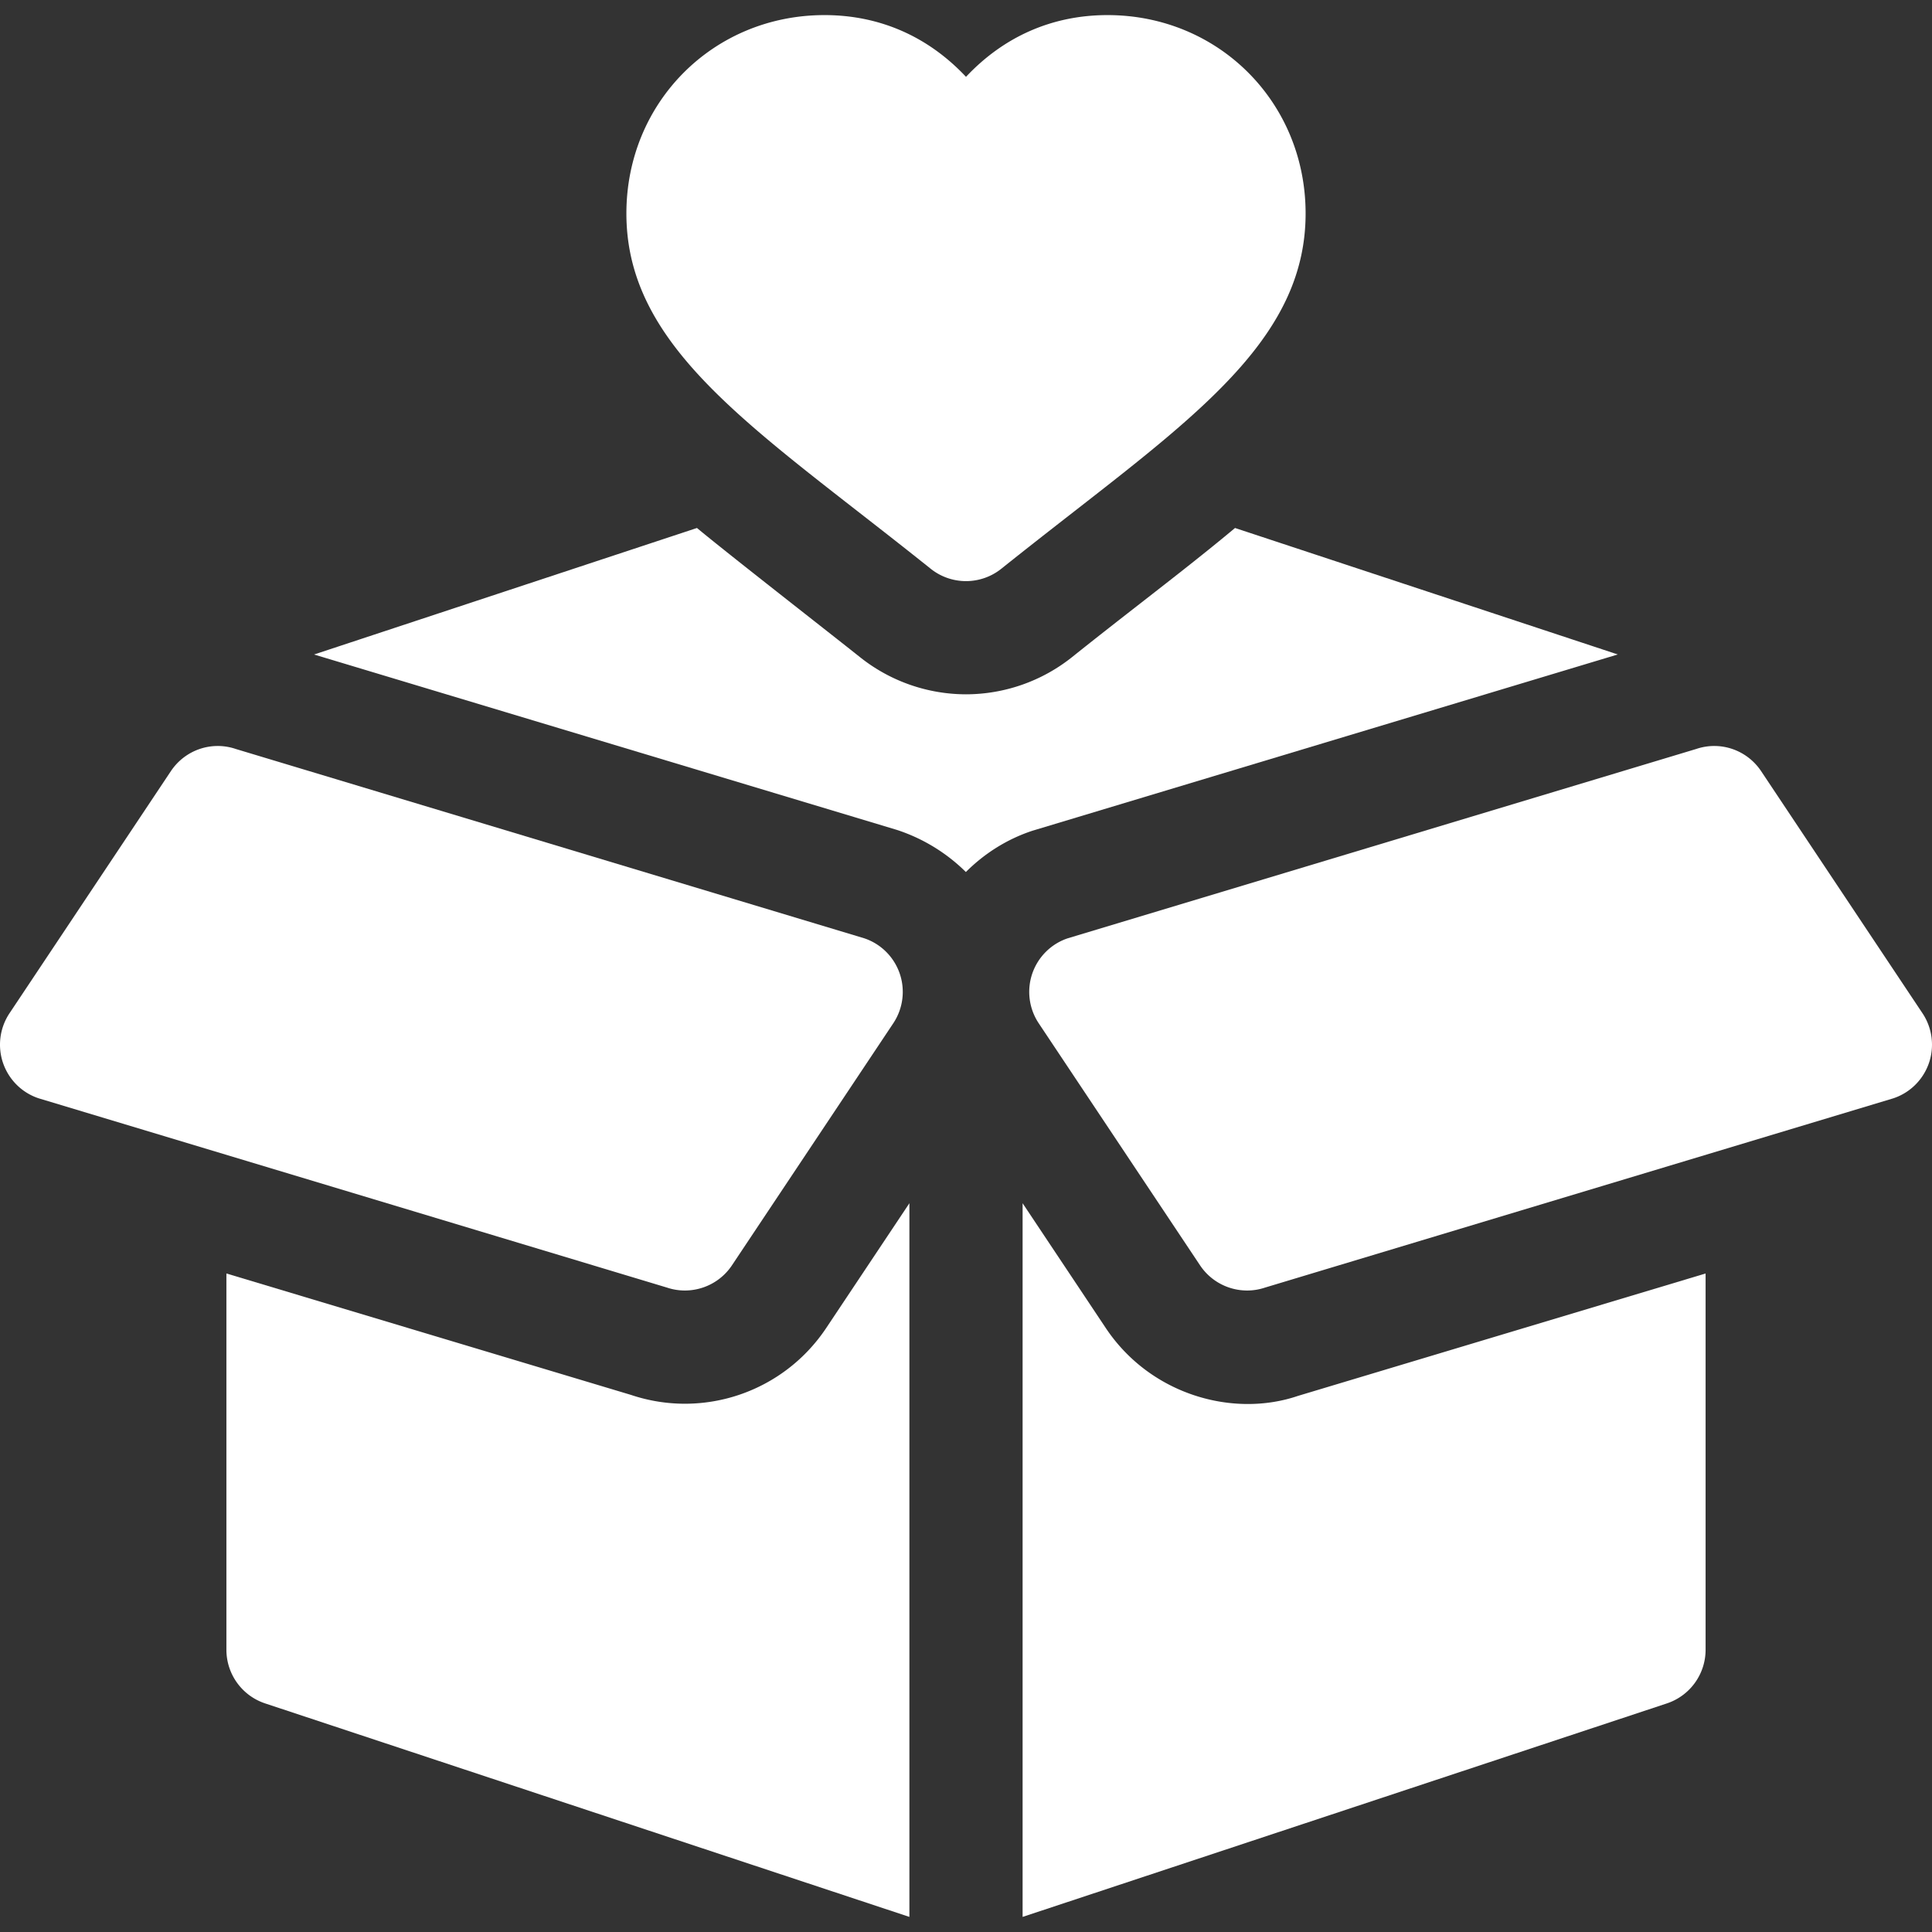
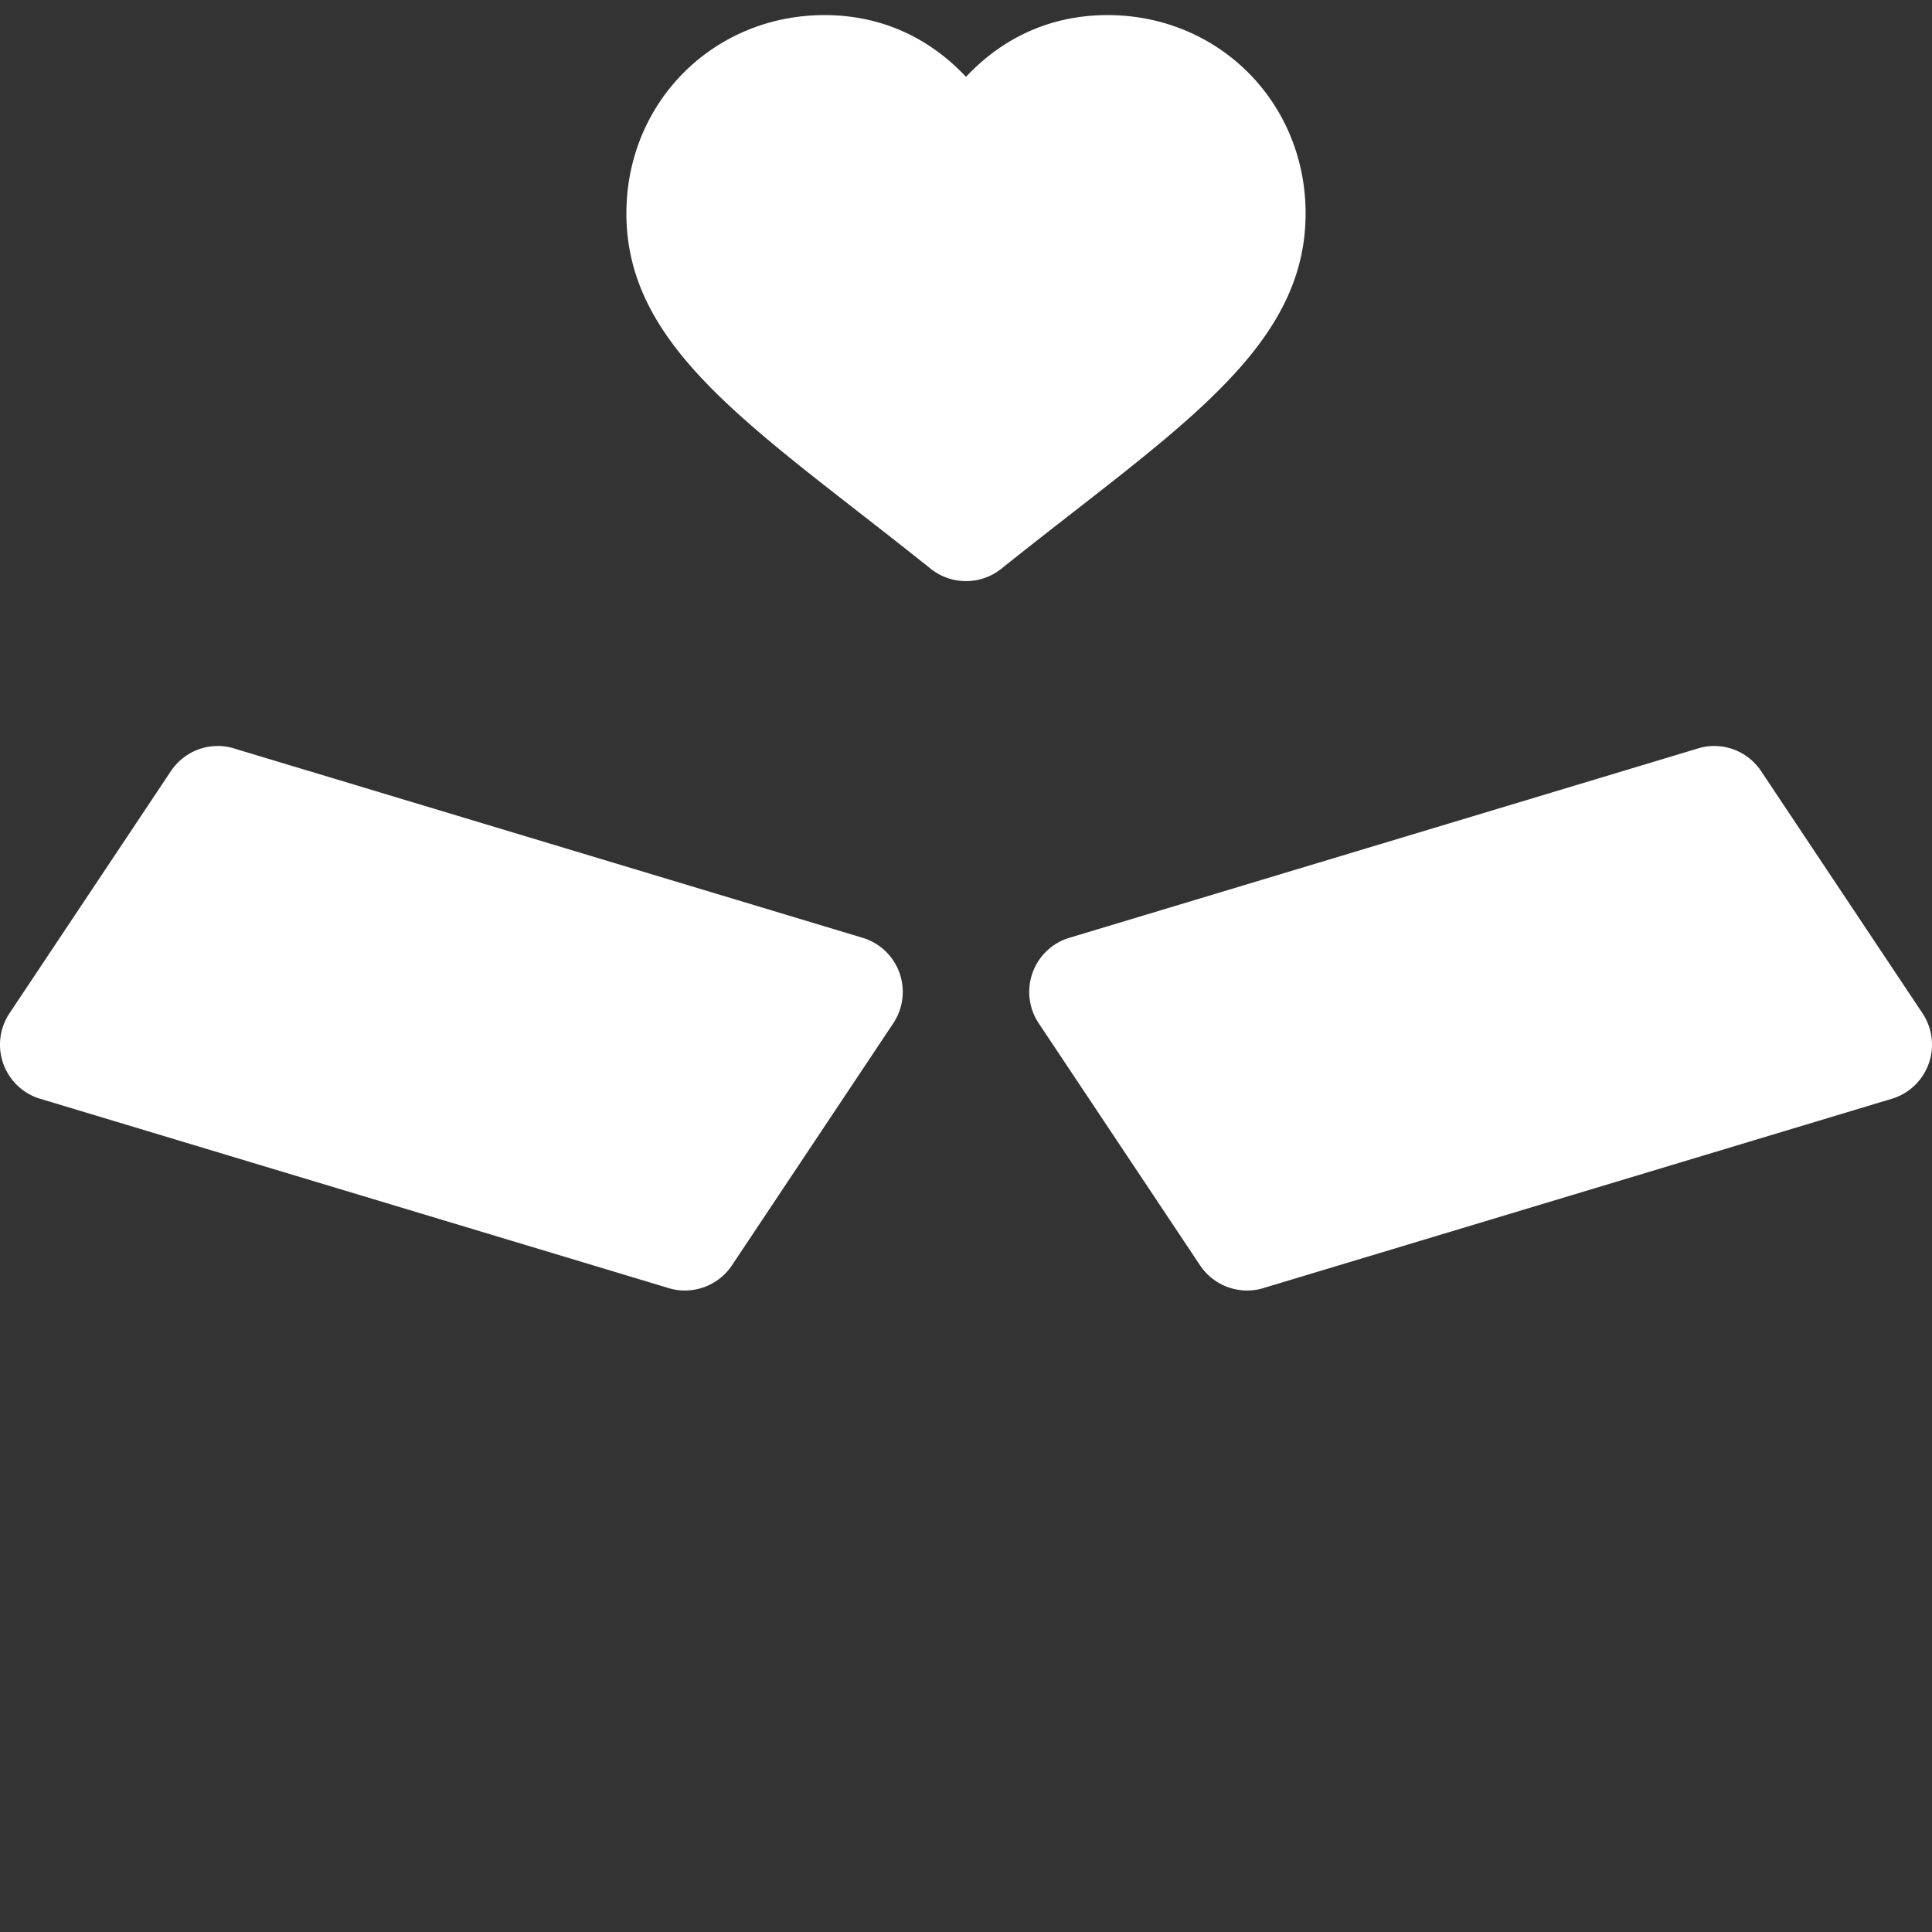
<svg xmlns="http://www.w3.org/2000/svg" version="1.1" width="512" height="512" x="0" y="0" viewBox="0 0 512.001 512.001" style="enable-background:new 0 0 512 512" xml:space="preserve">
  <rect x="0" y="0" width="512.001" height="512.001" fill="#333333" stroke="none" />
  <g>
    <path d="M293.501 4.001c-14.565 0-27.422 5.634-37.5 16.362-10.078-10.728-22.935-16.362-37.5-16.362-29.439 0-52.5 23.094-52.5 52.576 0 31.177 25.721 51.216 61.318 78.951 6.17 4.807 12.549 9.777 19.312 15.187 2.739 2.191 6.055 3.287 9.37 3.287s6.631-1.096 9.37-3.287c6.763-5.41 13.142-10.38 19.312-15.187 35.598-27.735 61.318-47.774 61.318-78.951 0-29.482-23.061-52.576-52.5-52.576zM.806 281.706c1.523 4.424 5.01 7.896 9.448 9.36l166.498 50.156c6.363 2.142 13.453-.242 17.227-5.903l42.744-64.131a15.027 15.027 0 0 0 1.714-13.184c-1.523-4.424-5.01-7.896-9.448-9.36L62.491 198.488c-6.431-2.183-13.462.249-17.227 5.903L2.52 268.522a15.028 15.028 0 0 0-1.714 13.184zM511.195 281.706a15.028 15.028 0 0 0-1.714-13.184l-42.744-64.131c-3.765-5.654-10.796-8.086-17.227-5.903l-166.498 50.156c-4.438 1.465-7.925 4.937-9.448 9.36a15.028 15.028 0 0 0 1.714 13.184l42.744 64.131c3.774 5.662 10.864 8.046 17.227 5.903l166.498-50.156c4.438-1.465 7.924-4.936 9.448-9.36z" fill="#ffffff" opacity="1" data-original="#000000" />
-     <path d="m241.001 318.867-22.061 33.094c-11.395 17.042-32.62 24.133-51.753 17.695L60 337.486v99.708c0 6.46 4.131 12.188 10.254 14.224L241 507.999V318.867zM452.001 437.195v-99.708L343.95 369.935c-17.1 5.812-39.023-.231-50.874-17.944l-22.075-33.124v189.134l170.746-56.581a14.986 14.986 0 0 0 10.254-14.225zM327.295 139.922c-7.458 6.241-15.544 12.545-24.172 19.267-6.082 4.738-12.367 9.634-19.013 14.951A45.165 45.165 0 0 1 256 184a45.163 45.163 0 0 1-28.111-9.861c-6.645-5.315-35.724-27.976-43.183-34.217L83.233 173.45l154.457 46.485a46.586 46.586 0 0 1 18.279 11.16c4.917-4.924 10.93-8.729 17.639-10.94l155.125-46.716z" fill="#ffffff" opacity="1" data-original="#000000" />
  </g>
</svg>